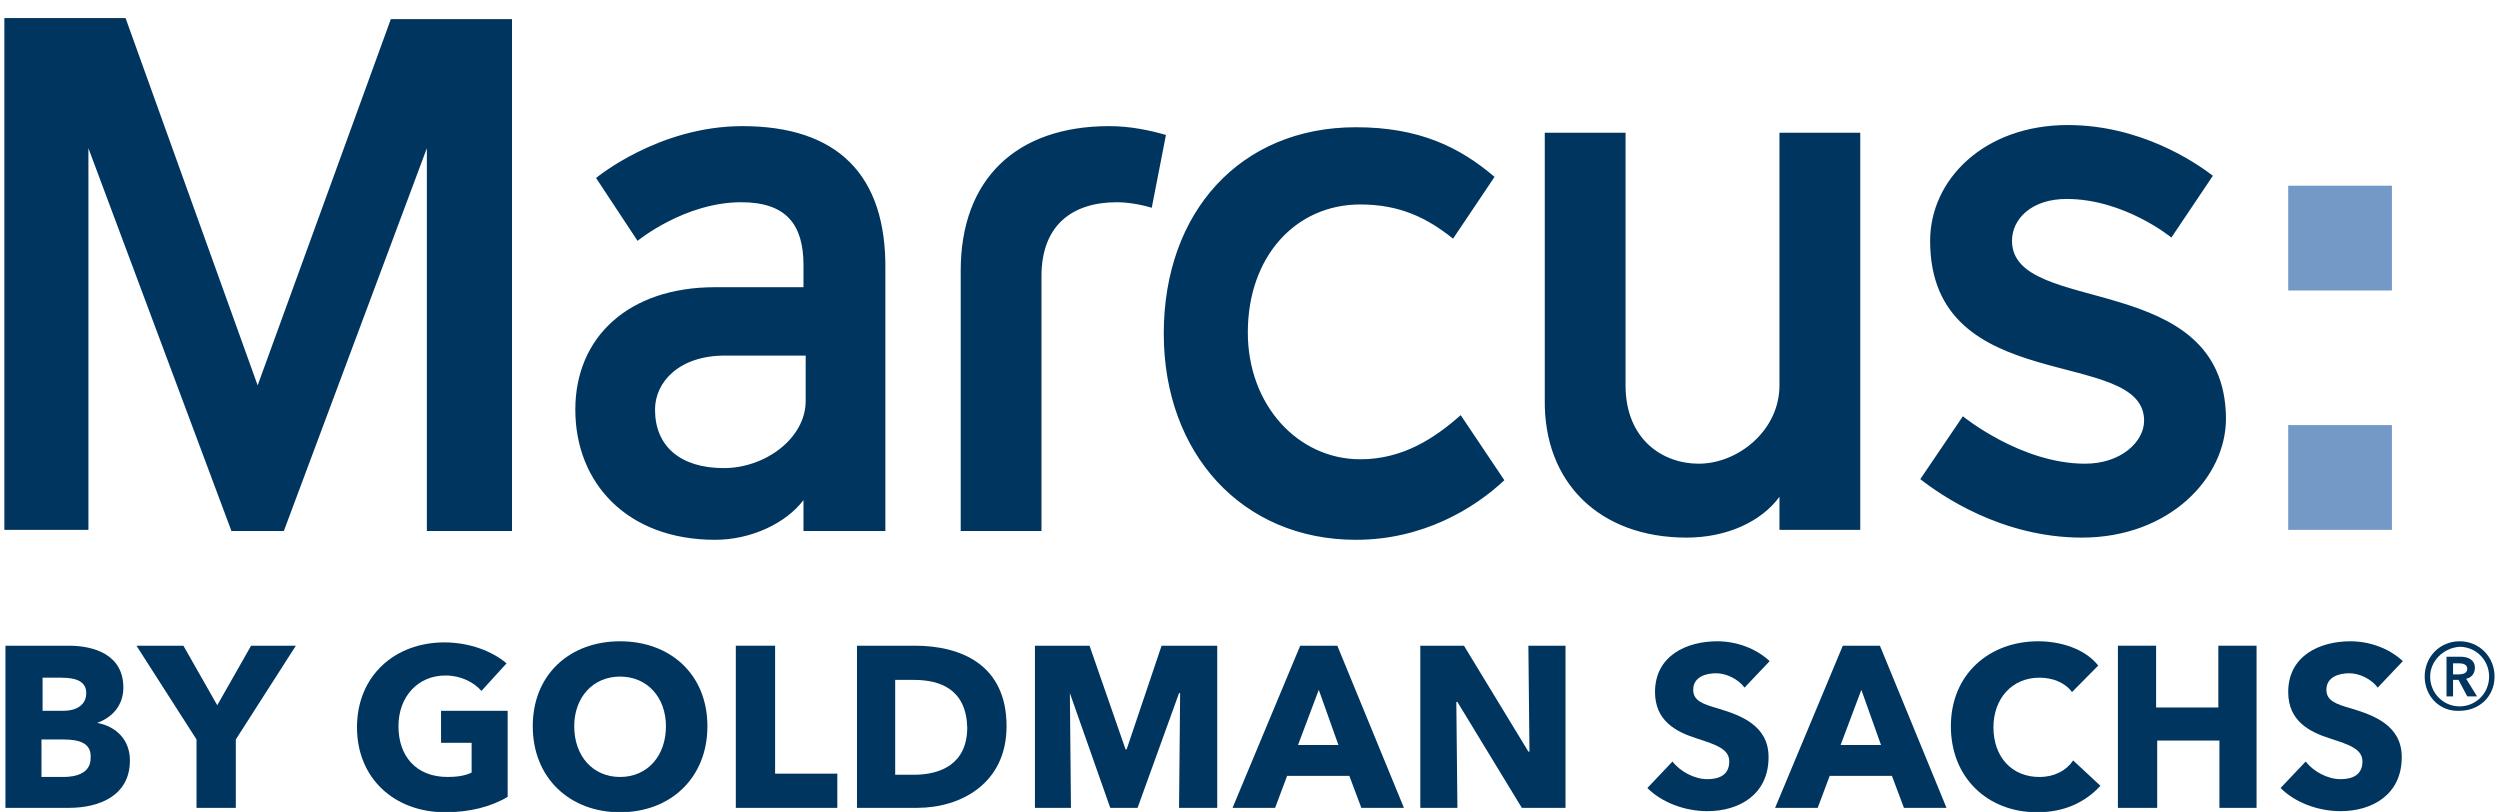
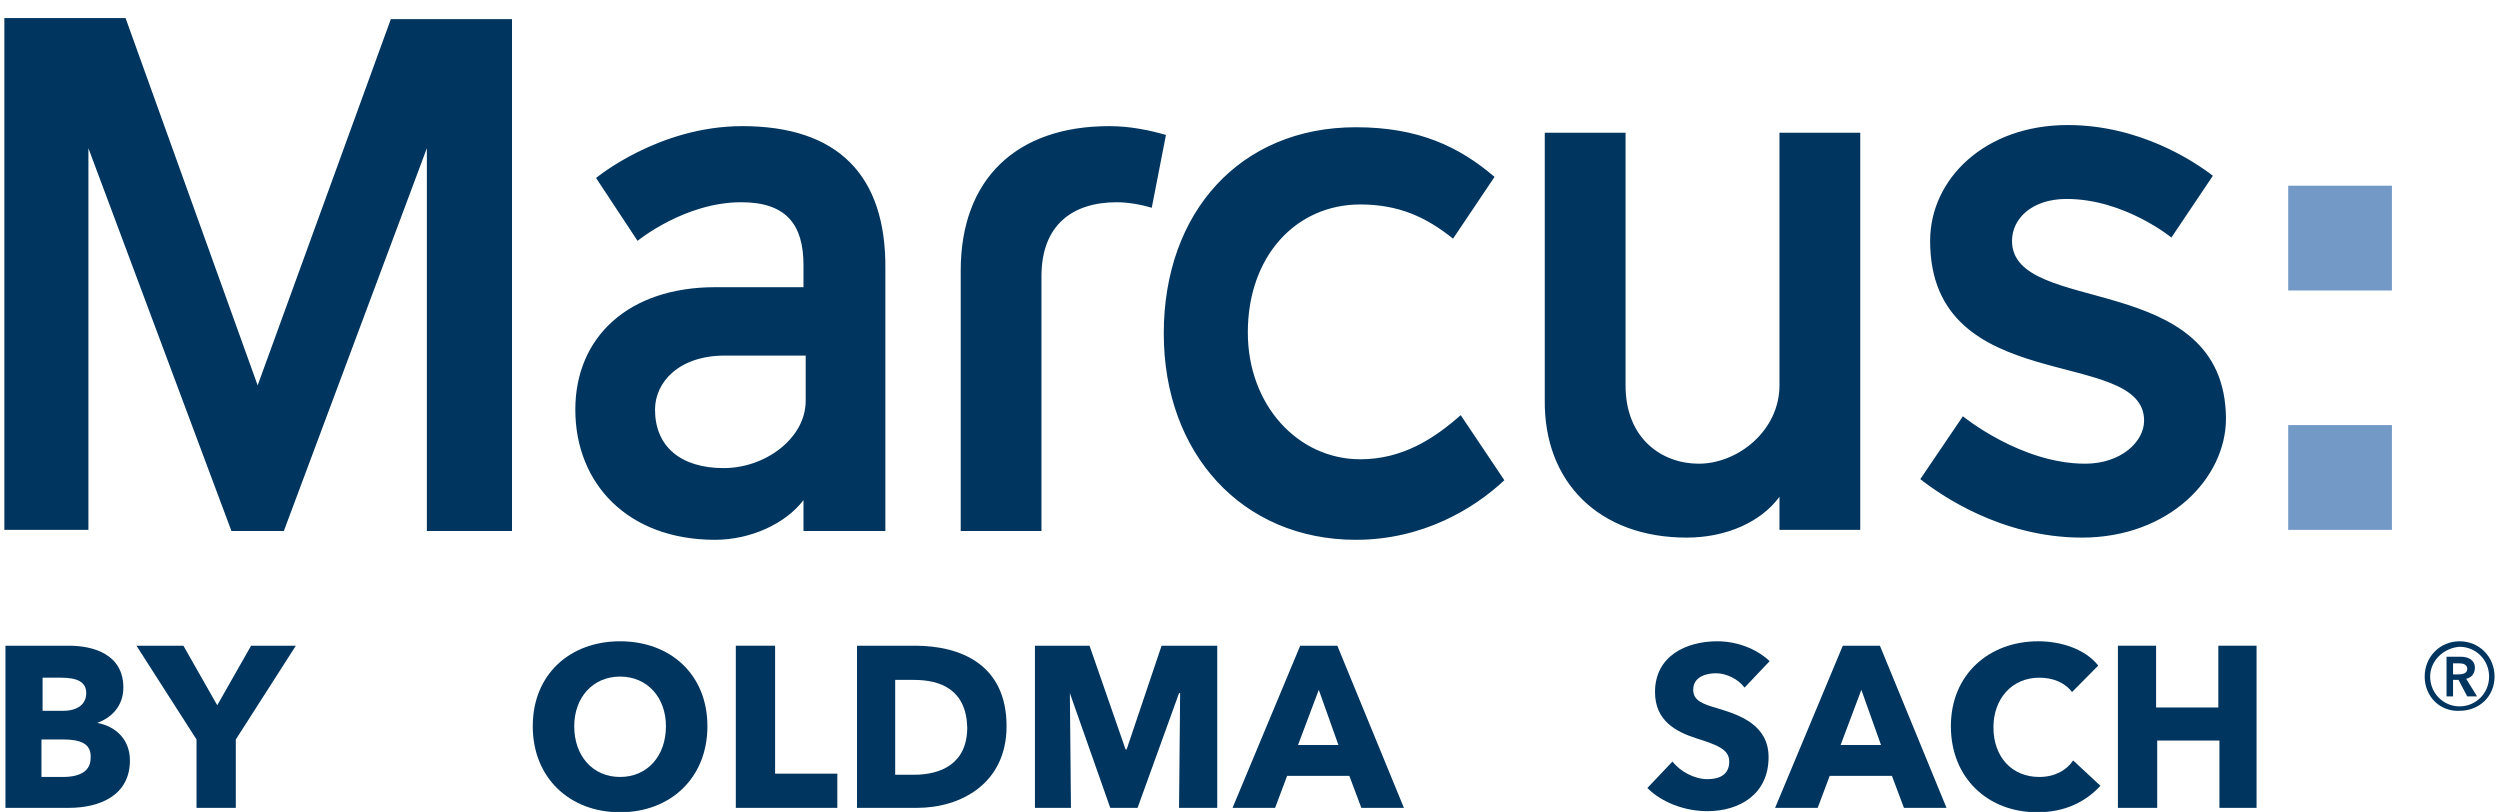
<svg xmlns="http://www.w3.org/2000/svg" width="117px" height="38px" viewBox="0 0 117 38" version="1.1">
  <title>logo/clr-r</title>
  <desc>Created with Sketch.</desc>
  <defs />
  <g id="Symbols" stroke="none" stroke-width="1" fill="none" fill-rule="evenodd">
    <g id="Header/Desktop" transform="translate(-94, -43)">
      <g id="Logo/Marcus-blue" transform="translate(94, 43)">
        <g id="Logo-2C-RGB-R" transform="translate(0, 0.844)">
          <g id="Group" fill-rule="nonzero">
            <path d="M107.088,23.954 L107.088,19.05 L111.942,19.05 L111.942,22.87 L111.942,23.954 L107.088,23.954 Z M111.942,12.751 L111.942,11.461 L111.942,7.847 L107.088,7.847 L107.088,12.751 L111.942,12.751 Z" id="Shape" fill="#7399C6" />
            <path d="M54.566,5.472 C53.851,5.266 52.931,5.059 51.909,5.059 C47.566,5.059 44.961,7.537 44.961,11.822 L44.961,24.006 L48.741,24.006 L48.741,12.08 C48.741,9.706 50.172,8.621 52.267,8.621 C52.778,8.621 53.391,8.725 53.902,8.88 L54.566,5.472 Z M78.937,24.316 C80.776,24.316 82.411,23.593 83.279,22.405 L83.279,23.954 L87.06,23.954 L87.06,5.369 L83.279,5.369 L83.279,17.191 C83.279,19.308 81.338,20.857 79.499,20.857 C77.813,20.857 76.076,19.721 76.076,17.191 L76.076,5.369 L72.295,5.369 L72.295,17.862 C72.244,21.734 74.849,24.316 78.937,24.316 Z M5.876,0 L0.204,0 L0.204,23.954 L4.138,23.954 L4.138,6.092 L10.831,24.006 L13.284,24.006 L19.977,6.092 L19.977,24.006 L23.962,24.006 L23.962,0.052 L18.291,0.052 L12.058,17.191 L5.876,0 Z M34.742,5.059 C30.808,5.059 27.896,7.486 27.896,7.486 L29.838,10.428 C29.838,10.428 32.034,8.621 34.691,8.621 C36.786,8.621 37.603,9.654 37.603,11.564 L37.603,12.597 L33.465,12.597 C29.429,12.597 26.925,14.92 26.925,18.327 C26.925,21.786 29.378,24.419 33.465,24.419 C35.151,24.419 36.786,23.644 37.603,22.56 L37.603,24.006 L41.435,24.006 L41.435,11.771 C41.486,7.331 39.187,5.059 34.742,5.059 Z M37.706,17.914 C37.706,19.669 35.815,21.063 33.874,21.063 C31.83,21.063 30.655,20.031 30.655,18.327 C30.655,17.036 31.779,15.797 33.925,15.797 L37.706,15.797 L37.706,17.914 Z M94.162,10.428 C94.162,9.396 95.082,8.467 96.717,8.467 C99.424,8.467 101.621,10.273 101.621,10.273 L103.563,7.382 C102.694,6.711 100.14,5.008 96.768,5.008 C92.885,5.008 90.33,7.537 90.33,10.428 C90.33,17.811 100.344,15.333 100.344,18.843 C100.344,19.824 99.271,20.857 97.585,20.857 C94.571,20.857 91.863,18.637 91.863,18.637 L89.87,21.579 C90.79,22.302 93.651,24.316 97.432,24.316 C101.519,24.316 104.176,21.528 104.176,18.74 C104.125,11.719 94.162,13.99 94.162,10.428 Z M68.361,18.585 C67.134,19.669 65.653,20.65 63.66,20.65 C60.748,20.65 58.398,18.121 58.398,14.713 C58.398,11.151 60.646,8.725 63.66,8.725 C65.5,8.725 66.777,9.344 68.003,10.325 L69.945,7.434 C68.31,6.04 66.419,5.111 63.456,5.111 C58.04,5.111 54.464,9.086 54.464,14.765 C54.464,20.392 58.142,24.419 63.456,24.419 C66.572,24.419 68.974,22.973 70.404,21.631 L68.361,18.585 Z" id="Shape" fill="#00355F" />
            <g transform="translate(0, 28.91)" fill="#00355F" id="Shape">
              <path d="M3.219,8.054 L0.255,8.054 L0.255,0.465 L3.219,0.465 C4.394,0.465 5.773,0.878 5.773,2.426 C5.773,3.252 5.262,3.82 4.547,4.078 C5.416,4.233 6.08,4.853 6.08,5.834 C6.08,7.486 4.649,8.054 3.219,8.054 Z M2.861,1.962 L1.993,1.962 L1.993,3.511 L2.963,3.511 C3.628,3.511 4.036,3.201 4.036,2.685 C4.036,2.168 3.628,1.962 2.861,1.962 Z M2.963,4.853 L1.941,4.853 L1.941,6.608 L2.963,6.608 C3.525,6.608 4.241,6.453 4.241,5.73 C4.292,5.059 3.781,4.853 2.963,4.853 Z" />
              <polygon points="11.036 4.853 11.036 8.054 9.197 8.054 9.197 4.853 6.386 0.465 8.583 0.465 10.167 3.252 11.751 0.465 13.846 0.465" />
-               <path d="M20.845,8.26 C18.444,8.26 16.707,6.66 16.707,4.285 C16.707,1.859 18.495,0.31 20.794,0.31 C21.969,0.31 23.042,0.723 23.707,1.291 L22.531,2.581 C22.174,2.168 21.561,1.859 20.845,1.859 C19.568,1.859 18.648,2.839 18.648,4.233 C18.648,5.627 19.466,6.608 20.948,6.608 C21.356,6.608 21.765,6.556 22.072,6.402 L22.072,5.008 L20.641,5.008 L20.641,3.511 L23.758,3.511 L23.758,7.537 C22.991,8.002 21.969,8.26 20.845,8.26 Z" />
              <path d="M29.02,8.26 C26.67,8.26 24.933,6.66 24.933,4.233 C24.933,1.807 26.67,0.258 29.02,0.258 C31.37,0.258 33.107,1.807 33.107,4.233 C33.107,6.66 31.37,8.26 29.02,8.26 Z M29.02,1.91 C27.743,1.91 26.874,2.891 26.874,4.233 C26.874,5.627 27.743,6.608 29.02,6.608 C30.297,6.608 31.166,5.627 31.166,4.233 C31.166,2.891 30.297,1.91 29.02,1.91 Z" />
              <polygon points="34.436 8.054 34.436 0.465 36.275 0.465 36.275 6.453 39.187 6.453 39.187 8.054" />
              <path d="M42.917,8.054 L40.107,8.054 L40.107,0.465 L42.815,0.465 C44.961,0.465 47.107,1.342 47.107,4.233 C47.107,6.918 44.961,8.054 42.917,8.054 Z M42.764,2.065 L41.895,2.065 L41.895,6.505 L42.764,6.505 C44.041,6.505 45.267,5.989 45.267,4.285 C45.216,2.53 44.041,2.065 42.764,2.065 Z" />
              <polygon points="55.179 8.054 55.23 2.685 55.179 2.685 53.238 8.054 51.96 8.054 50.07 2.685 50.07 2.685 50.121 8.054 48.435 8.054 48.435 0.465 50.99 0.465 52.676 5.317 52.727 5.317 54.362 0.465 56.967 0.465 56.967 8.054 55.179 8.054" />
              <path d="M63.711,8.054 L63.149,6.556 L60.237,6.556 L59.675,8.054 L57.683,8.054 L60.85,0.465 L62.587,0.465 L65.704,8.054 L63.711,8.054 Z M61.719,2.53 L60.748,5.111 L62.638,5.111 L61.719,2.53 Z" />
-               <polygon points="71.222 8.054 68.207 3.098 68.156 3.098 68.207 8.054 66.47 8.054 66.47 0.465 68.514 0.465 71.528 5.421 71.579 5.421 71.528 0.465 73.266 0.465 73.266 8.054 71.222 8.054" />
              <path d="M81.645,2.426 C81.338,2.013 80.776,1.755 80.316,1.755 C79.856,1.755 79.243,1.91 79.243,2.53 C79.243,3.046 79.703,3.201 80.418,3.407 C81.44,3.717 82.769,4.182 82.769,5.679 C82.769,7.434 81.389,8.208 79.907,8.208 C78.834,8.208 77.762,7.795 77.097,7.124 L78.272,5.885 C78.63,6.35 79.294,6.711 79.907,6.711 C80.469,6.711 80.929,6.505 80.929,5.885 C80.929,5.317 80.367,5.111 79.397,4.801 C78.426,4.491 77.455,3.975 77.455,2.633 C77.455,0.929 78.937,0.258 80.367,0.258 C81.236,0.258 82.155,0.568 82.82,1.187 L81.645,2.426 Z" />
              <path d="M89.104,8.054 L88.542,6.556 L85.63,6.556 L85.068,8.054 L83.075,8.054 L86.243,0.465 L87.98,0.465 L91.097,8.054 L89.104,8.054 Z M87.111,2.53 L86.141,5.111 L88.031,5.111 L87.111,2.53 Z" />
              <path d="M95.337,8.26 C93.038,8.26 91.301,6.66 91.301,4.233 C91.301,1.807 93.089,0.258 95.388,0.258 C96.461,0.258 97.585,0.62 98.198,1.394 L96.972,2.633 C96.614,2.168 96.052,1.962 95.439,1.962 C94.162,1.962 93.293,2.943 93.293,4.285 C93.293,5.679 94.162,6.608 95.439,6.608 C96.155,6.608 96.717,6.298 97.023,5.834 L98.3,7.021 C97.585,7.795 96.614,8.26 95.337,8.26 Z" />
              <polygon points="103.869 8.054 103.869 4.904 100.957 4.904 100.957 8.054 99.118 8.054 99.118 0.465 100.906 0.465 100.906 3.356 103.818 3.356 103.818 0.465 105.607 0.465 105.607 8.054 103.869 8.054" />
-               <path d="M111.278,2.426 C110.971,2.013 110.409,1.755 109.949,1.755 C109.49,1.755 108.876,1.91 108.876,2.53 C108.876,3.046 109.336,3.201 110.052,3.407 C111.073,3.717 112.402,4.182 112.402,5.679 C112.402,7.434 111.022,8.208 109.541,8.208 C108.468,8.208 107.395,7.795 106.731,7.124 L107.906,5.885 C108.263,6.35 108.928,6.711 109.541,6.711 C110.103,6.711 110.562,6.505 110.562,5.885 C110.562,5.317 110,5.111 109.03,4.801 C108.059,4.491 107.088,3.975 107.088,2.633 C107.088,0.929 108.57,0.258 110,0.258 C110.869,0.258 111.789,0.568 112.453,1.187 L111.278,2.426 Z" />
            </g>
          </g>
          <g id="_xAE_" transform="translate(113.424, 28.91)" fill="#00355F">
            <g id="SVGID_1_-link">
              <path d="M1.379,1.807 L1.635,1.807 C1.839,1.807 2.044,1.755 2.044,1.549 C2.044,1.342 1.839,1.291 1.686,1.291 L1.379,1.291 L1.379,1.807 Z M1.073,2.839 L1.073,0.981 L1.737,0.981 C2.095,0.981 2.401,1.136 2.401,1.497 C2.401,1.755 2.248,1.962 1.993,2.013 L2.503,2.839 L2.044,2.839 L1.635,2.065 L1.379,2.065 L1.379,2.839 L1.073,2.839 Z M0.307,1.91 C0.307,2.685 0.92,3.304 1.686,3.304 C2.452,3.304 3.066,2.685 3.066,1.91 C3.066,1.136 2.452,0.516 1.686,0.516 C0.92,0.568 0.307,1.187 0.307,1.91 Z M0.051,1.91 C0.051,0.981 0.766,0.258 1.686,0.258 C2.606,0.258 3.321,0.981 3.321,1.91 C3.321,2.839 2.606,3.511 1.686,3.511 C0.766,3.562 0.051,2.839 0.051,1.91 Z" id="SVGID_1_" />
            </g>
          </g>
        </g>
      </g>
    </g>
  </g>
</svg>